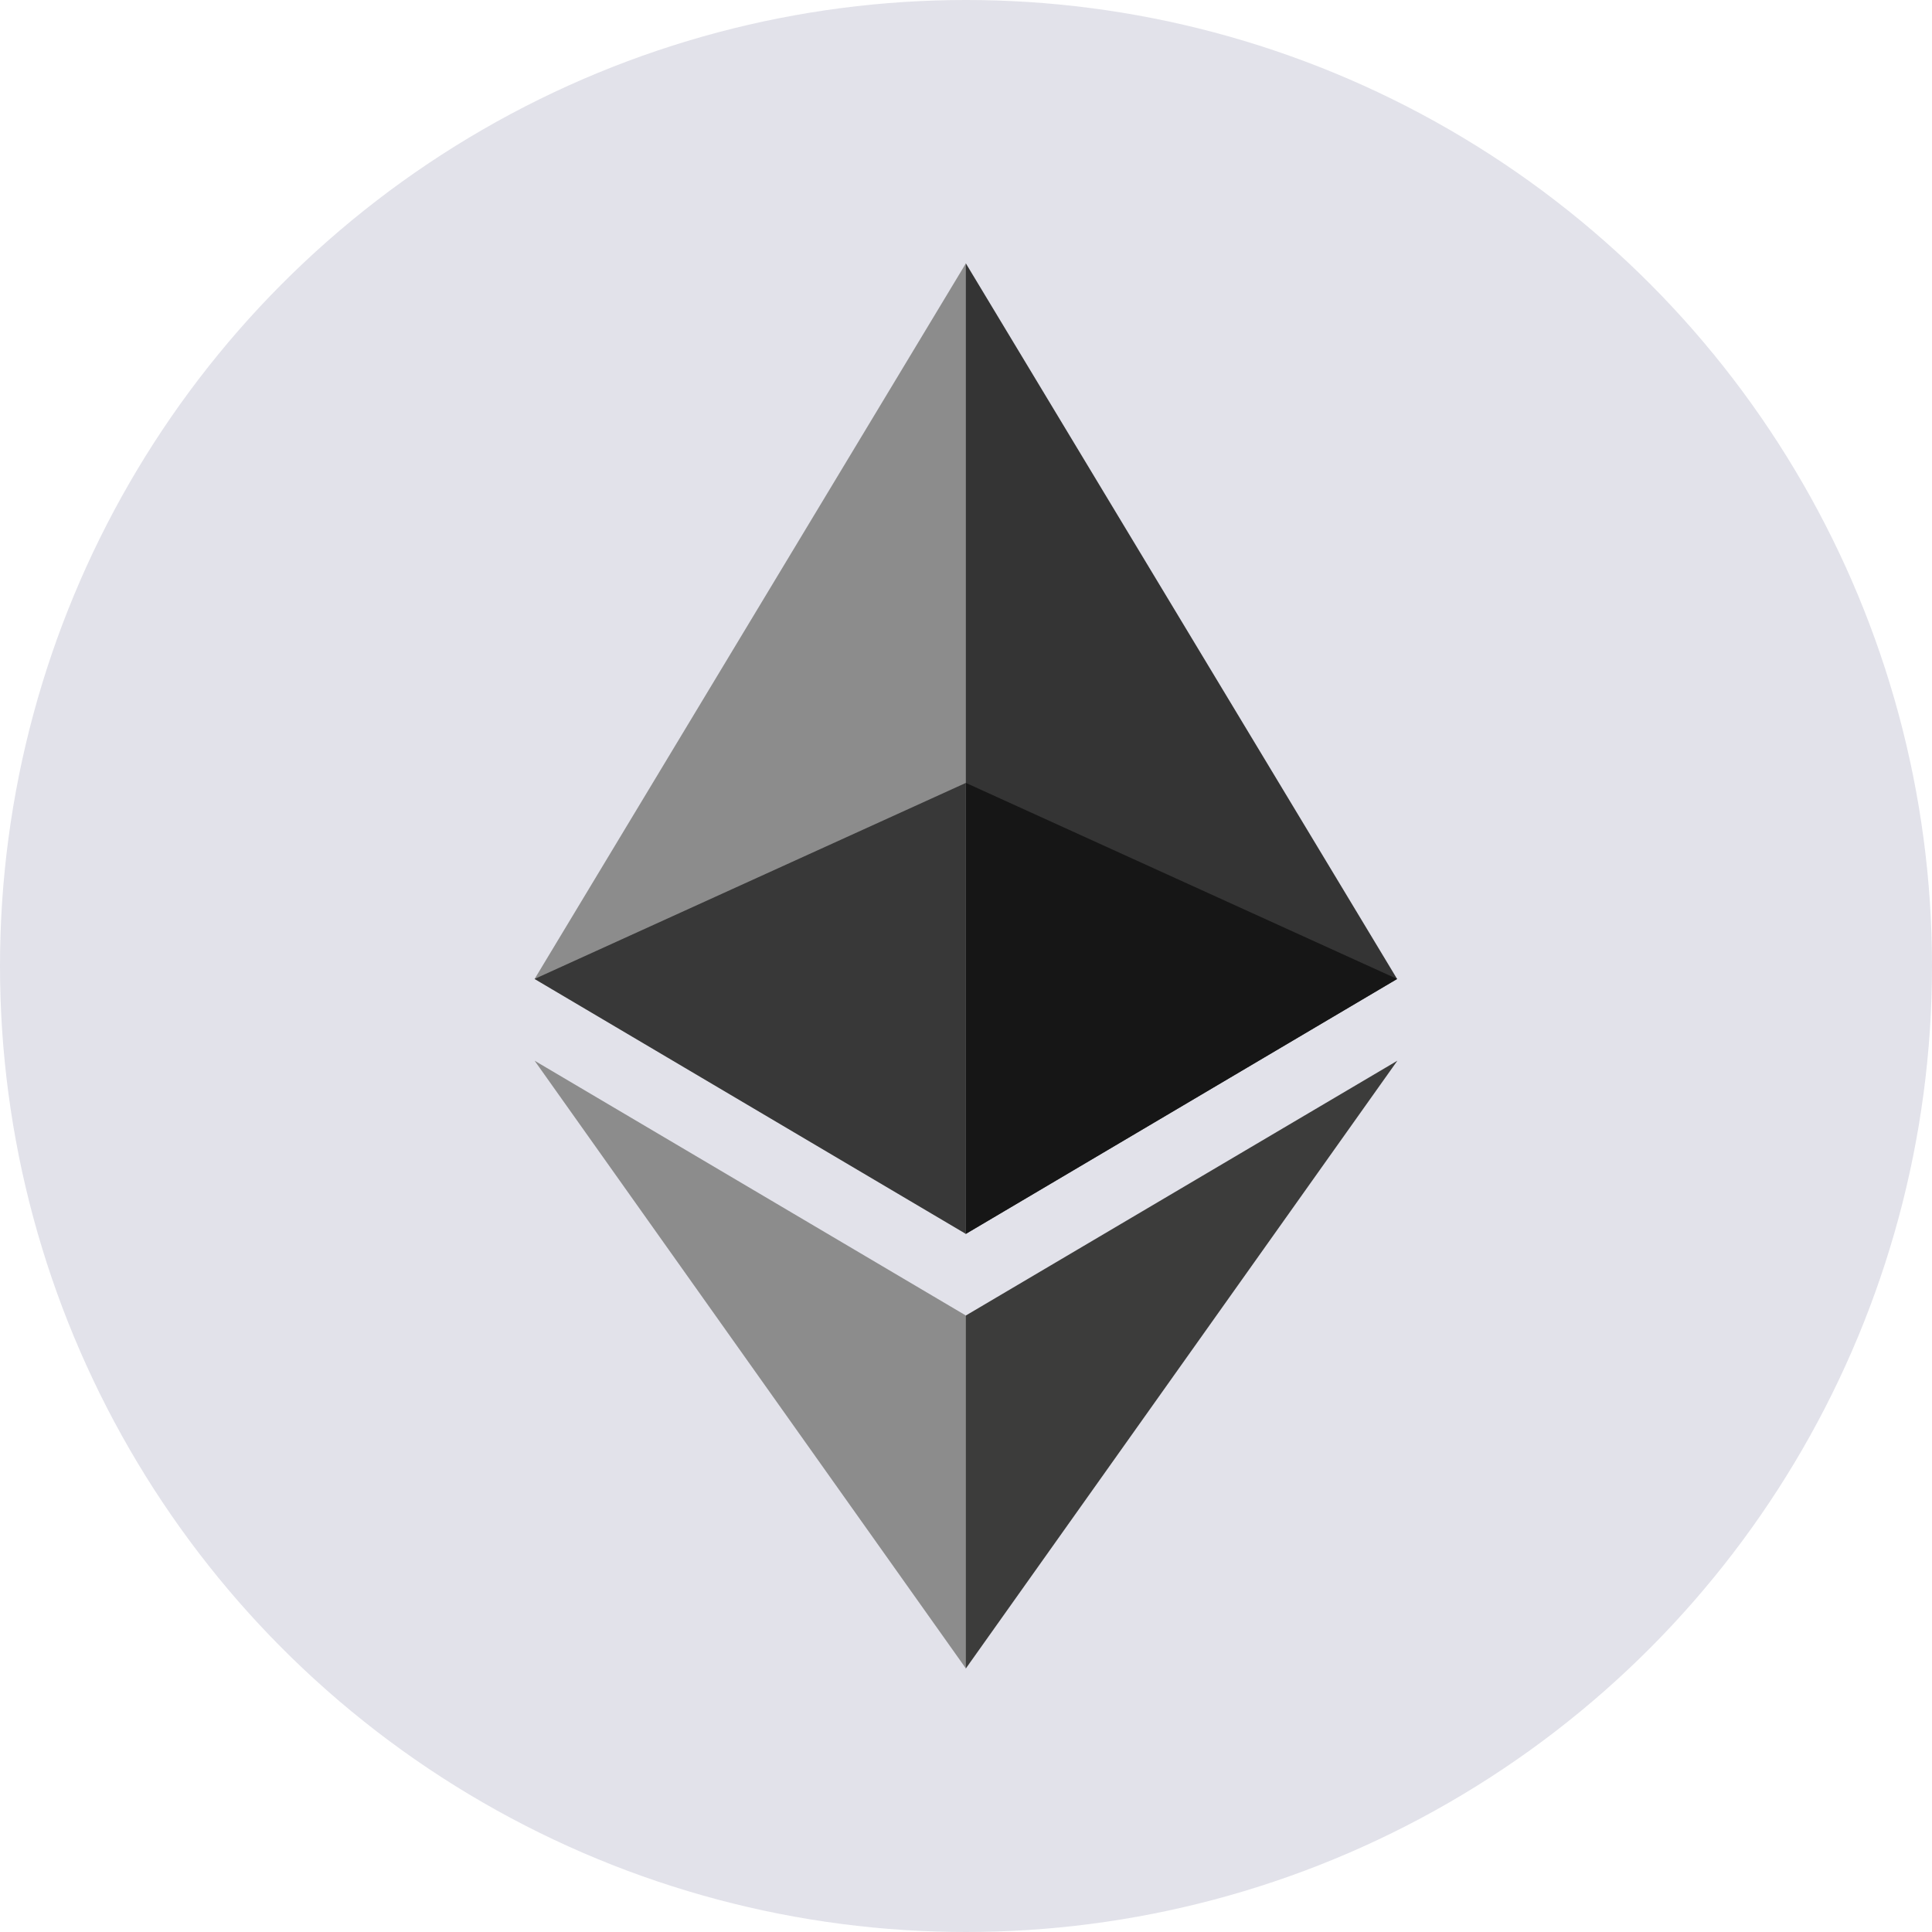
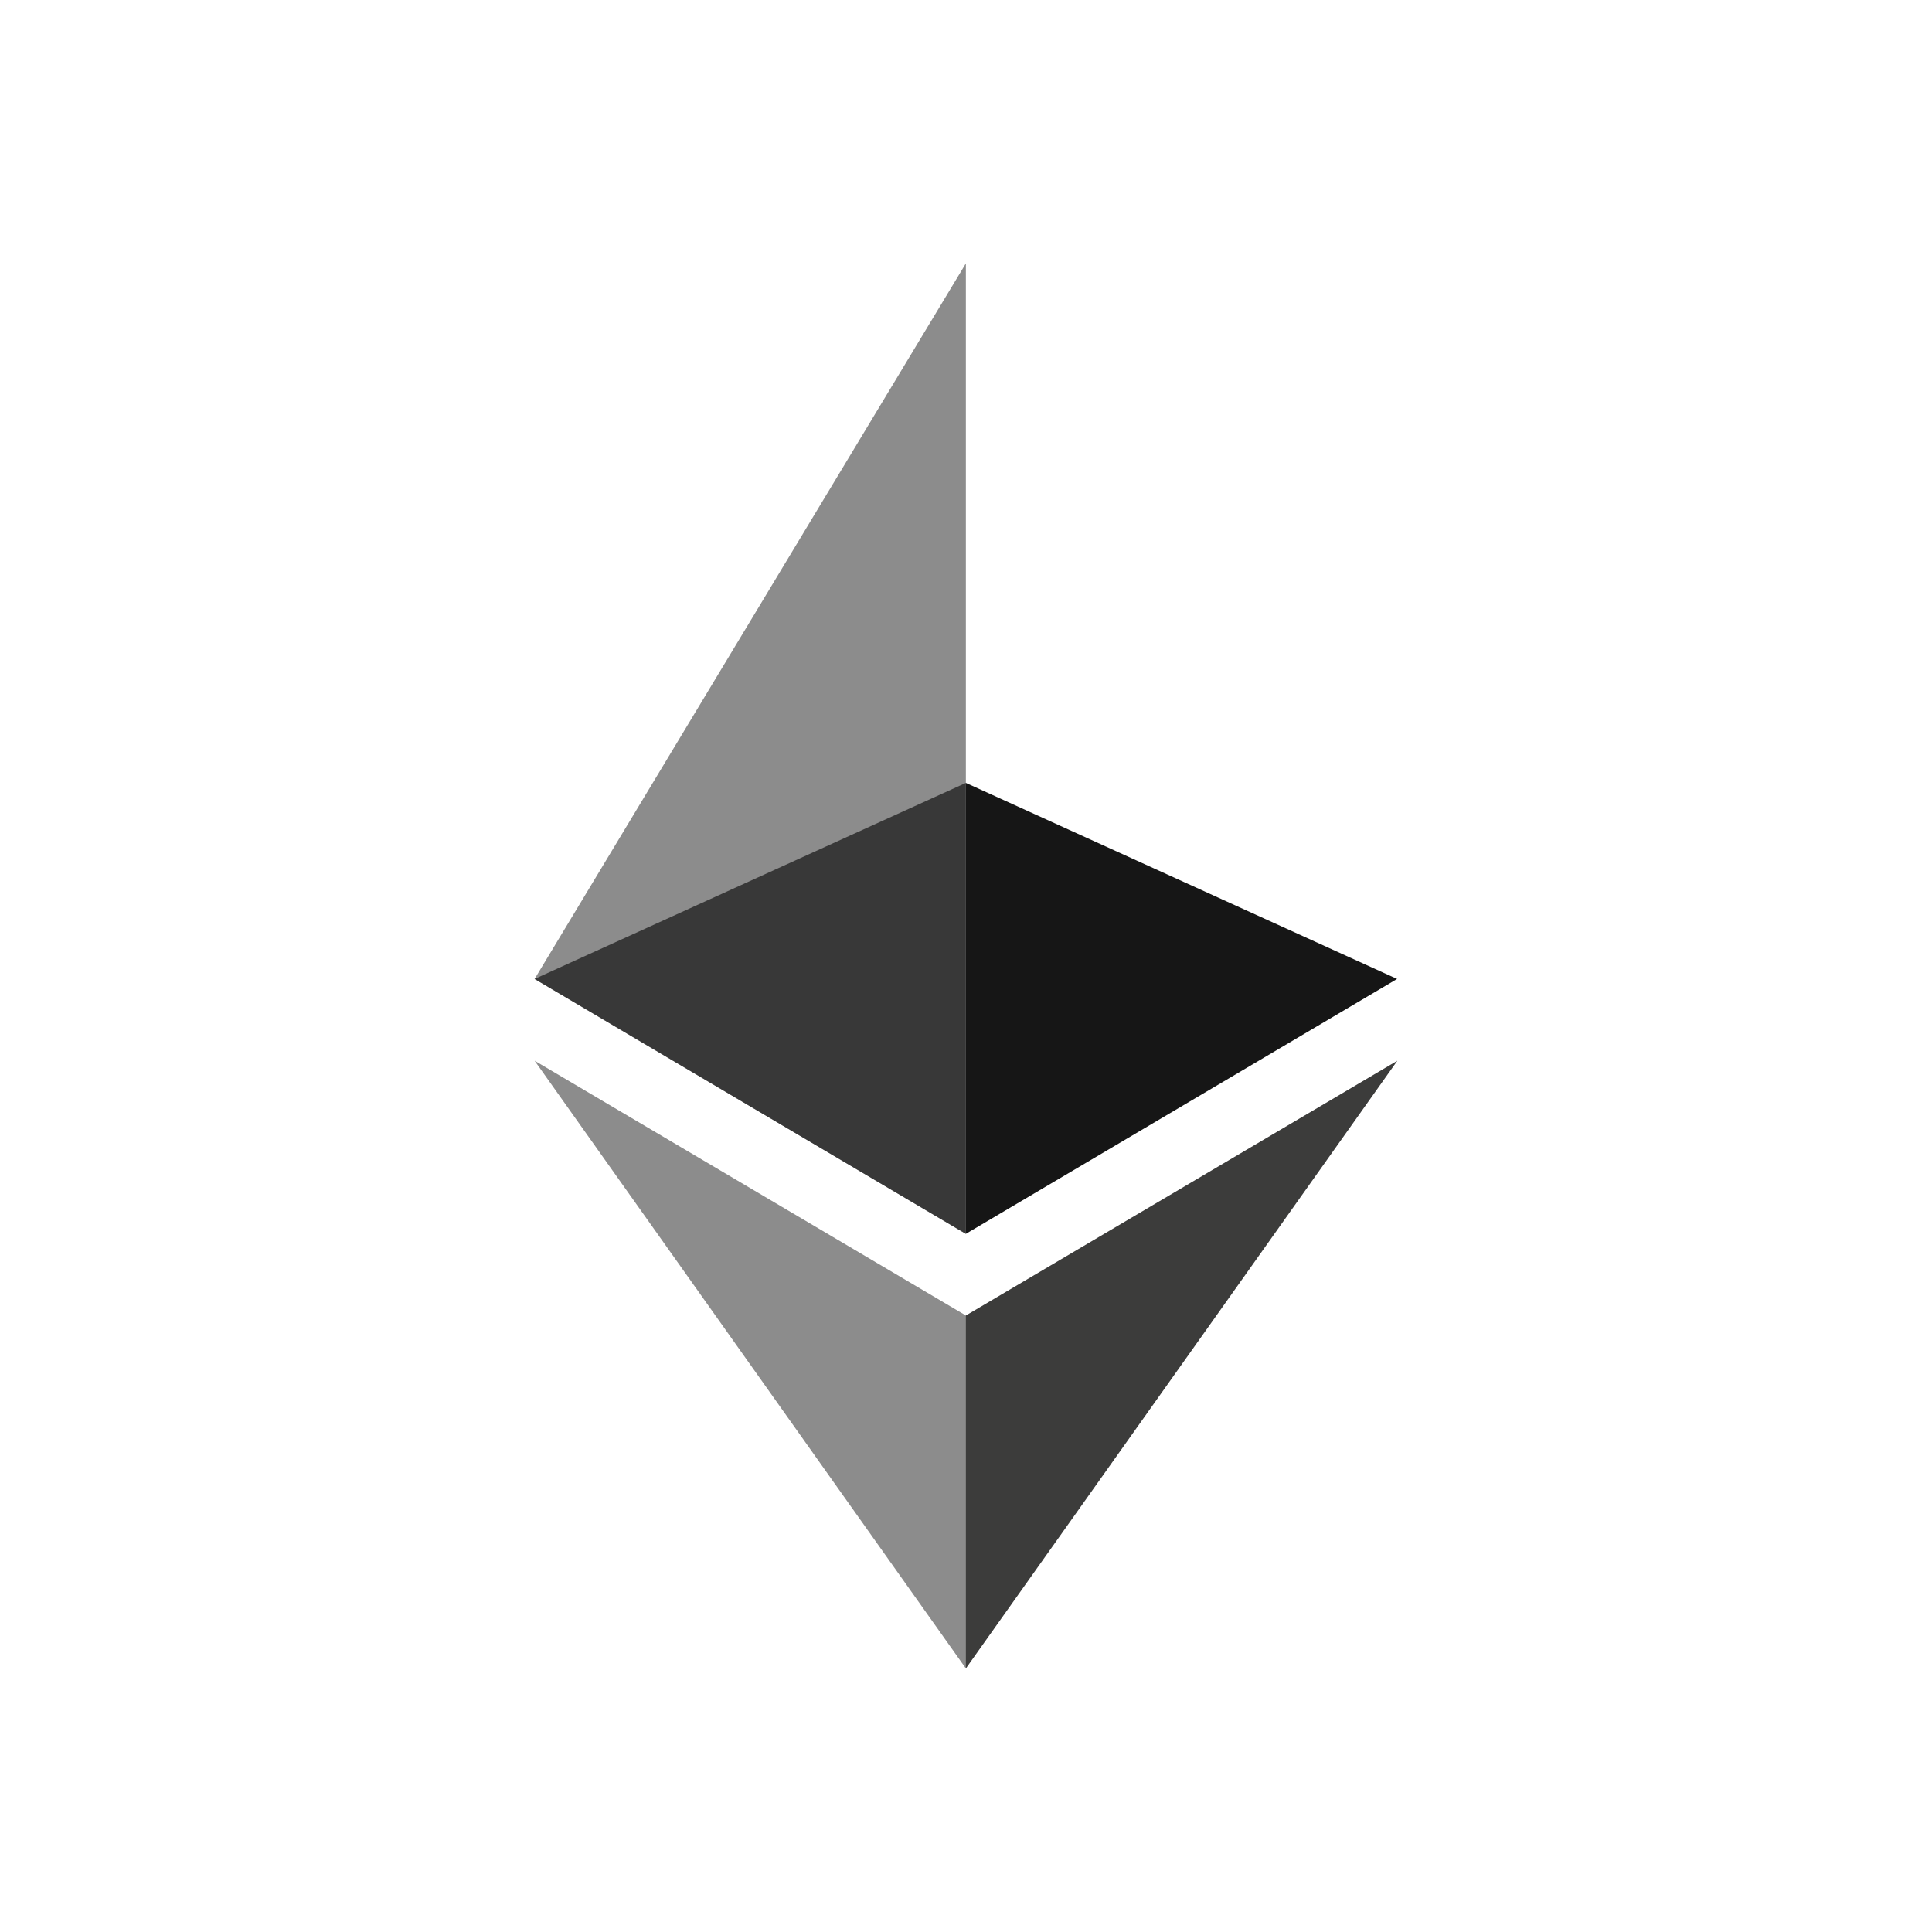
<svg xmlns="http://www.w3.org/2000/svg" width="100" height="100" fill="none">
-   <circle cx="50" cy="50" r="50" fill="#E2E2EA" />
-   <path fill="#343434" d="m49.993 13.633-.488 1.657V63.38l.488.486 22.322-13.194-22.322-37.038Z" />
  <path fill="#8C8C8C" d="M49.993 13.633 27.671 50.67l22.322 13.194V13.633Z" />
  <path fill="#3C3C3B" d="m49.993 68.09-.275.335v17.13l.275.803 22.335-31.456L49.993 68.09Z" />
  <path fill="#8C8C8C" d="M49.993 86.358V68.09L27.671 54.902l22.322 31.456Z" />
  <path fill="#161616" d="M49.993 63.863 72.314 50.67 49.993 40.523v23.34Z" />
  <path fill="#383838" d="m27.67 50.669 22.323 13.194v-23.34L27.671 50.669Z" />
</svg>